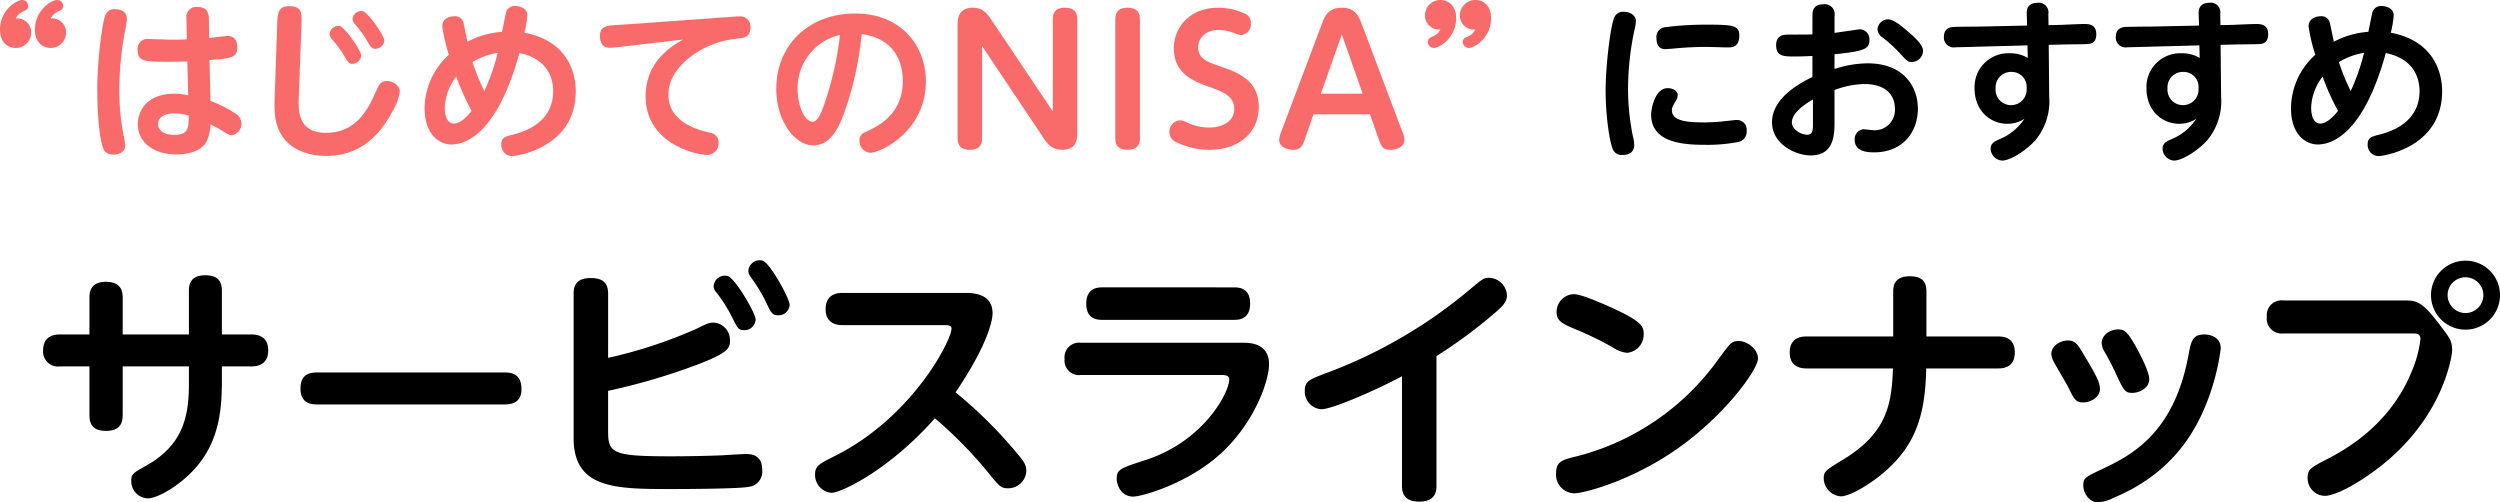
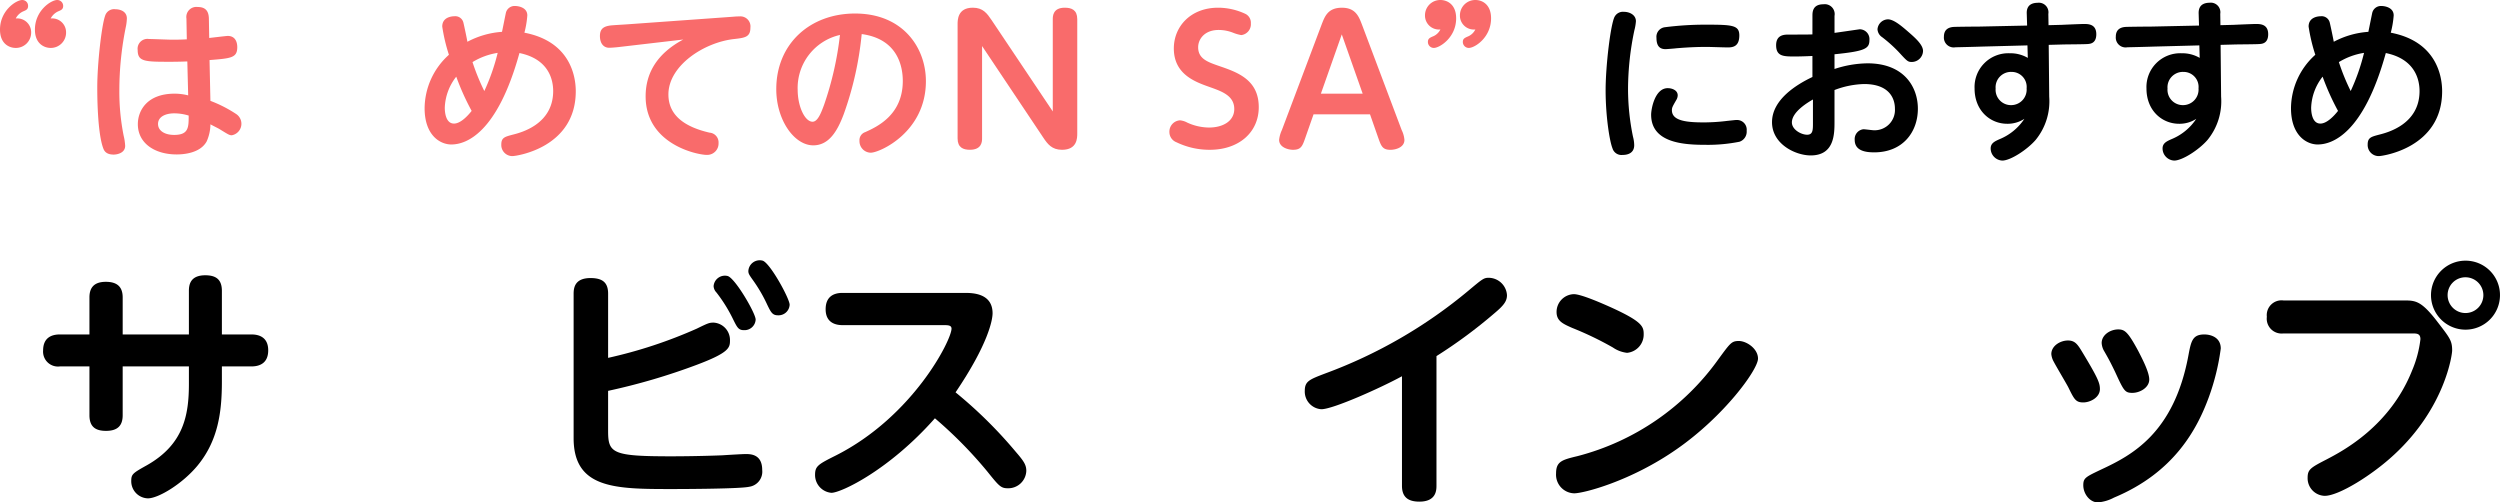
<svg xmlns="http://www.w3.org/2000/svg" id="img__2024HeadingLineup--pc" width="496.468" height="99.769" viewBox="0 0 496.468 99.769">
  <path id="パス_44025" data-name="パス 44025" d="M6.187,6.493A3.038,3.038,0,0,1,3.128,9.518C1.836,9.518,0,8.7,0,5.881,0,2.073,3.23,0,4.42,0A1.149,1.149,0,0,1,5.576,1.189c0,.647-.375.817-.849,1.021a3.037,3.037,0,0,0-1.6,1.462A2.758,2.758,0,0,1,6.187,6.493m6.936,0a3.04,3.04,0,0,1-3.06,3.025c-1.292,0-3.127-.849-3.127-3.637C6.936,2.073,10.166,0,11.355,0a1.178,1.178,0,0,1,1.19,1.189c0,.647-.408.817-.884,1.021a3.17,3.17,0,0,0-1.6,1.462,2.758,2.758,0,0,1,3.06,2.821" fill="#f96b6b" />
  <path id="パス_44026" data-name="パス 44026" d="M20.878,3.128a1.864,1.864,0,0,1,2.04-1.292c.815,0,2.277.34,2.277,1.836a9.919,9.919,0,0,1-.17,1.495A63.173,63.173,0,0,0,23.7,17.985a44.568,44.568,0,0,0,.85,8.94,10.67,10.67,0,0,1,.306,2.04c0,1.428-1.6,1.733-2.277,1.733-1.293,0-1.8-.544-2.04-1.155-1.224-3.094-1.224-11.015-1.224-12.171,0-4.794.883-12.375,1.564-14.244m20.907,16.9a25.785,25.785,0,0,1,5.066,2.584,2.321,2.321,0,0,1-.816,4.25c-.476,0-.68-.137-2.447-1.225-.273-.17-1.531-.781-1.8-.951a8.49,8.49,0,0,1-.748,3.4c-1.325,2.414-4.793,2.584-5.949,2.584-4.352,0-7.717-2.21-7.717-6.017,0-2.584,1.734-6.052,7.31-6.052a11.02,11.02,0,0,1,2.685.34L37.2,12.2c-.918.034-1.9.069-3.331.069-5.066,0-6.527,0-6.527-2.312a1.954,1.954,0,0,1,2.243-2.21c.748,0,3.943.136,4.589.136,1.5,0,2.211-.034,2.924-.068L37.026,3.7a2,2,0,0,1,2.243-2.311c1.8,0,2.176,1.122,2.211,2.278l.068,3.875c.577-.067,3.433-.408,3.671-.408,1.8,0,1.9,1.734,1.9,2.21,0,2.141-1.19,2.244-5.508,2.584Zm-7.207,2.482c-1.6,0-3.195.611-3.195,2.107,0,1.327,1.292,2.176,3.195,2.176,2.891,0,2.891-1.5,2.891-3.842a9.771,9.771,0,0,0-2.891-.441" fill="#f96b6b" />
-   <path id="パス_44027" data-name="パス 44027" d="M55.048,4.76c.067-1.939.136-3.536,2.345-3.536,2.652,0,2.55,1.5,2.482,3.569L59.332,19.31c-.1,2.754-.137,7.071,5.439,7.071,6.255,0,8.567-5.2,10.029-8.533.374-.85.782-1.768,2.006-1.768,1.087,0,2.584.748,2.584,2.176a10.1,10.1,0,0,1-1.429,3.808c-2.413,4.555-6.221,8.907-13.258,8.907-3.434,0-9.281-1.36-10.062-7.921a23.1,23.1,0,0,1-.1-3.57ZM71.74,11.049a1.831,1.831,0,0,1-1.8,1.632c-.68,0-.952-.51-1.462-1.394A21.257,21.257,0,0,0,65.961,7.82a1.564,1.564,0,0,1-.51-1.055,1.752,1.752,0,0,1,2.006-1.6c1.088.273,4.283,4.93,4.283,5.882m4.59-2.958a1.827,1.827,0,0,1-1.8,1.6c-.713,0-1.019-.51-1.5-1.36a22.334,22.334,0,0,0-2.516-3.5,1.633,1.633,0,0,1-.51-1.053A1.764,1.764,0,0,1,72.047,2.21c1.053.237,4.283,4.9,4.283,5.881" fill="#f96b6b" />
  <path id="パス_44028" data-name="パス 44028" d="M89.66,28.694c-2.345,0-5.338-1.905-5.338-7.208a14.391,14.391,0,0,1,4.829-10.607A34.118,34.118,0,0,1,87.824,5.27c0-2.04,2.245-2.04,2.38-2.04A1.661,1.661,0,0,1,92.04,4.556c.136.544.68,3.127.782,3.739A17.088,17.088,0,0,1,99.69,6.323c.068-.272.748-3.706.781-3.807a1.772,1.772,0,0,1,1.8-1.326c.713,0,2.447.306,2.447,1.87a18.62,18.62,0,0,1-.578,3.433c9.043,1.734,10.2,8.568,10.2,11.627C114.342,29.373,102.511,31,101.764,31a2.2,2.2,0,0,1-2.211-2.311c0-1.361.715-1.531,2.244-1.939,1.632-.408,8.057-2.04,8.057-8.669,0-2.074-.747-6.323-6.7-7.547-4.418,16.012-10.64,18.155-13.5,18.155m.953-13.463a10.528,10.528,0,0,0-2.279,6.153c0,.782.137,3.161,1.836,3.161,1.292,0,2.721-1.529,3.5-2.516a49.5,49.5,0,0,1-3.059-6.8m3.229-2.89a42.609,42.609,0,0,0,2.346,5.745,40.921,40.921,0,0,0,2.652-7.581,13.6,13.6,0,0,0-5,1.836" fill="#f96b6b" />
  <path id="パス_44029" data-name="パス 44029" d="M123.117,9.314c-.51.068-1.666.171-2.143.171-1.121,0-1.836-.884-1.836-2.346,0-1.529.885-1.9,2.042-2.073.542-.068,2.922-.2,3.433-.239l20.907-1.5c.714-.068,1.224-.068,1.326-.068a2,2,0,0,1,2.175,2.243c0,1.871-1.121,2.006-3.195,2.245-5.982.644-13.088,5.269-13.088,11.014,0,4.488,3.774,6.561,8.158,7.581a1.939,1.939,0,0,1,1.8,2.04,2.265,2.265,0,0,1-2.312,2.38c-1.972,0-12.17-2.141-12.17-11.627,0-4.657,2.31-8.533,7.478-11.287Z" fill="#f96b6b" />
  <path id="パス_44030" data-name="パス 44030" d="M167.554,22.675c-1.292,3.469-2.992,6.189-6.052,6.189-3.774,0-7.343-5.032-7.343-11.152,0-9.043,6.731-15.026,15.639-15.026,9.587,0,14.075,6.867,14.075,13.429,0,10.165-9.214,14.211-10.947,14.211a2.287,2.287,0,0,1-2.245-2.38,1.671,1.671,0,0,1,1.123-1.7c2.413-1.087,7.479-3.433,7.479-10.164,0-2.652-.85-8.329-8.16-9.316a65.6,65.6,0,0,1-3.569,15.91m-9.146-4.861c0,3.332,1.429,6.357,2.959,6.357,1.053,0,1.733-1.869,2.277-3.331a64.469,64.469,0,0,0,3.162-13.9,10.794,10.794,0,0,0-8.4,10.878" fill="#f96b6b" />
  <path id="パス_44031" data-name="パス 44031" d="M209.068,3.808c0-.612.033-2.278,2.379-2.278,1.359,0,2.482.442,2.482,2.278V26.484c0,.918,0,3.263-3.026,3.263-2.005,0-2.856-1.122-3.739-2.448L195.027,9.145V27.5c0,.578-.034,2.244-2.414,2.244-1.326,0-2.447-.442-2.447-2.244V4.828c0-.85,0-3.3,3.025-3.3,2.006,0,2.822,1.122,3.74,2.482l12.137,18.12Z" fill="#f96b6b" />
-   <path id="パス_44032" data-name="パス 44032" d="M221.48,3.808c0-1.564.814-2.278,2.413-2.278,1.326,0,2.483.442,2.483,2.278V27.469c0,1.53-.817,2.278-2.416,2.278-1.325,0-2.48-.408-2.48-2.278Z" fill="#f96b6b" />
  <path id="パス_44033" data-name="パス 44033" d="M235.691,24.308a10.546,10.546,0,0,0,4.386,1.02c2.856,0,5.032-1.327,5.032-3.672,0-2.652-2.448-3.5-4.828-4.352-2.89-1.019-7.174-2.516-7.174-7.683,0-4.351,3.332-8.091,8.806-8.091a12.782,12.782,0,0,1,5.473,1.257,1.971,1.971,0,0,1,1.02,1.871,2.173,2.173,0,0,1-1.9,2.311,8.063,8.063,0,0,1-1.563-.441,7.866,7.866,0,0,0-2.924-.578c-2.822,0-4.08,1.836-4.08,3.433,0,2.278,1.869,2.924,4.113,3.706,3.672,1.258,7.922,2.72,7.922,8.193,0,5-3.943,8.465-9.723,8.465a15.093,15.093,0,0,1-6.63-1.5,2.176,2.176,0,0,1-1.393-2.006,2.252,2.252,0,0,1,2.108-2.345,3.78,3.78,0,0,1,1.359.408" fill="#f96b6b" />
  <path id="パス_44034" data-name="パス 44034" d="M260.851,22.71l-1.633,4.657c-.578,1.667-.849,2.38-2.447,2.38-.952,0-2.754-.476-2.754-1.971a6.062,6.062,0,0,1,.544-1.939L262.449,4.9c.645-1.666,1.258-3.366,4.045-3.366,2.719,0,3.365,1.768,3.978,3.366l7.887,20.941a5.4,5.4,0,0,1,.543,1.939c0,1.5-1.733,1.971-2.787,1.971-1.565,0-1.836-.748-2.414-2.38L272.07,22.71Zm9.756-4.114L266.461,6.833,262.312,18.6Z" fill="#f96b6b" />
  <path id="パス_44035" data-name="パス 44035" d="M282.985,3.025A3.039,3.039,0,0,1,286.045,0c1.258,0,3.128.781,3.128,3.637,0,3.842-3.3,5.881-4.419,5.881a1.177,1.177,0,0,1-1.19-1.189c0-.647.374-.817.883-1.054a2.863,2.863,0,0,0,1.6-1.428,2.763,2.763,0,0,1-3.06-2.822m6.936,0A3.047,3.047,0,0,1,293.014,0c1.259,0,3.094.815,3.094,3.637,0,3.808-3.229,5.881-4.419,5.881A1.186,1.186,0,0,1,290.5,8.3c0-.613.408-.783.918-1.02a2.845,2.845,0,0,0,1.565-1.428,2.762,2.762,0,0,1-3.06-2.822" fill="#f96b6b" />
  <path id="パス_44036" data-name="パス 44036" d="M320.657,3.3a1.878,1.878,0,0,1,1.836-.952c1.122,0,2.38.611,2.38,1.87a9.556,9.556,0,0,1-.307,1.8,57.173,57.173,0,0,0-1.258,11.592,46.95,46.95,0,0,0,.986,9.553,6.753,6.753,0,0,1,.239,1.666c0,1.938-1.938,1.938-2.313,1.938a1.857,1.857,0,0,1-2.006-1.327c-.577-1.427-1.359-6.357-1.359-11.524,0-4.827.986-13.123,1.8-14.618M331.2,17.508c.85,0,1.971.408,1.971,1.428a1.858,1.858,0,0,1-.3.952c-.748,1.292-.851,1.5-.851,2.006,0,2.141,2.992,2.414,6.426,2.414A38.579,38.579,0,0,0,343.06,24c1.36-.136,1.5-.17,1.8-.17a1.924,1.924,0,0,1,2.006,2.143,2.1,2.1,0,0,1-1.428,2.175,32.125,32.125,0,0,1-6.8.612c-4.249,0-10.743-.374-10.743-5.984,0-1.088.715-5.269,3.3-5.269M343.06,9.417c-.646,0-3.434-.1-4.012-.1-1.019,0-2.99,0-6.186.273-.17.034-1.9.17-2.109.17-1.359,0-1.8-.884-1.8-2.244a1.912,1.912,0,0,1,1.666-2.108,63.145,63.145,0,0,1,8.125-.509c5.3,0,6.662.1,6.662,2.141,0,2.244-1.325,2.38-2.346,2.38" />
  <path id="パス_44037" data-name="パス 44037" d="M359.928,3.161c0-.713,0-2.311,2.175-2.311a1.967,1.967,0,0,1,2.209,2.311V6.528c.817-.1,4.93-.715,5.032-.715a1.956,1.956,0,0,1,1.9,2.143c0,1.7-.85,2.21-6.936,2.821V13.7a21.527,21.527,0,0,1,6.562-1.123c7.31,0,9.995,4.76,9.995,9.01,0,4.624-2.992,8.669-8.67,8.669-1.733,0-3.875-.306-3.875-2.482a1.961,1.961,0,0,1,1.735-2.107c.339,0,1.767.2,2.039.2a4.035,4.035,0,0,0,4.215-4.283c0-2-1.087-4.895-6.12-4.895a17.618,17.618,0,0,0-5.881,1.189v6.256c0,2.448,0,6.731-4.725,6.731-3.025,0-7.683-2.243-7.683-6.6,0-4.487,4.862-7.478,8.024-8.975V11.117c-.715.034-2.313.1-3.469.1-2.243,0-3.739,0-3.739-2.243,0-2.107,1.7-2.107,2.481-2.107,1.122,0,3.91,0,4.727-.034Zm.1,16.592c-.748.441-4.181,2.379-4.181,4.555,0,1.428,1.836,2.447,3.025,2.447,1.156,0,1.156-.953,1.156-2.345ZM379,6.357c1.326,1.156,2.89,2.517,2.89,3.774a2.251,2.251,0,0,1-2.244,2.176c-.782,0-.952-.2-2.549-1.938a28.1,28.1,0,0,0-3.332-2.991,2.012,2.012,0,0,1-.918-1.565,2.136,2.136,0,0,1,2.074-1.972c1.189,0,2.821,1.429,4.079,2.516" />
  <path id="パス_44038" data-name="パス 44038" d="M406.948,19.208a12.115,12.115,0,0,1-2.686,8.567c-1.666,1.938-5,4.113-6.63,4.113a2.421,2.421,0,0,1-2.31-2.414c0-1.053.85-1.427,1.767-1.836a10.8,10.8,0,0,0,4.93-4.045,6.036,6.036,0,0,1-3.433.986c-3.332,0-6.46-2.584-6.46-7a6.7,6.7,0,0,1,6.969-7,6.843,6.843,0,0,1,3.6.918l-.069-2.482-9.144.239c-.816.034-4.93.135-5.135.135a1.958,1.958,0,0,1-2.31-2.107c0-1.258.713-1.87,2.006-1.938.815-.034,4.418-.068,5.167-.068l9.348-.2-.068-2.278c-.033-.646-.033-2.209,2.142-2.243a1.911,1.911,0,0,1,2.142,2.21L406.812,5l2.617-.068c.715-.034,3.842-.17,4.489-.17.918,0,2.379.1,2.379,2.04,0,1.8-1.19,1.9-1.666,1.938-.68.067-4.385.067-5.2.1l-2.584.068Zm-7.547-4.93a3.057,3.057,0,0,0-3.094,3.3,3.049,3.049,0,0,0,3.06,3.3,3.086,3.086,0,0,0,3.094-3.332,2.978,2.978,0,0,0-3.06-3.264" />
  <path id="パス_44039" data-name="パス 44039" d="M441.084,19.208a12.11,12.11,0,0,1-2.686,8.567c-1.666,1.938-5,4.113-6.629,4.113a2.421,2.421,0,0,1-2.311-2.414c0-1.053.85-1.427,1.767-1.836a10.8,10.8,0,0,0,4.93-4.045,6.031,6.031,0,0,1-3.433.986c-3.332,0-6.46-2.584-6.46-7a6.7,6.7,0,0,1,6.969-7,6.839,6.839,0,0,1,3.6.918l-.068-2.482-9.145.239c-.815.034-4.93.135-5.134.135a1.959,1.959,0,0,1-2.311-2.107c0-1.258.714-1.87,2.006-1.938.815-.034,4.418-.068,5.167-.068l9.349-.2-.068-2.278C436.6,2.141,436.6.578,438.773.544a1.911,1.911,0,0,1,2.141,2.21L440.949,5l2.617-.068c.714-.034,3.842-.17,4.489-.17.917,0,2.378.1,2.378,2.04,0,1.8-1.189,1.9-1.666,1.938-.679.067-4.384.067-5.2.1l-2.584.068Zm-7.547-4.93a3.057,3.057,0,0,0-3.094,3.3,3.05,3.05,0,0,0,3.061,3.3,3.087,3.087,0,0,0,3.094-3.332,2.978,2.978,0,0,0-3.061-3.264" />
  <path id="パス_44040" data-name="パス 44040" d="M460.3,28.694c-2.345,0-5.338-1.905-5.338-7.208a14.391,14.391,0,0,1,4.829-10.607A34.016,34.016,0,0,1,458.46,5.27c0-2.04,2.245-2.04,2.379-2.04a1.66,1.66,0,0,1,1.836,1.326c.137.544.68,3.127.782,3.739a17.1,17.1,0,0,1,6.869-1.972c.067-.272.747-3.706.781-3.807a1.771,1.771,0,0,1,1.8-1.326c.714,0,2.448.306,2.448,1.87a18.62,18.62,0,0,1-.578,3.433c9.043,1.734,10.2,8.568,10.2,11.627C484.978,29.373,473.146,31,472.4,31a2.2,2.2,0,0,1-2.21-2.311c0-1.361.714-1.531,2.244-1.939,1.631-.408,8.057-2.04,8.057-8.669,0-2.074-.748-6.323-6.7-7.547-4.419,16.012-10.64,18.155-13.5,18.155m.952-13.463a10.527,10.527,0,0,0-2.278,6.153c0,.782.136,3.161,1.836,3.161,1.291,0,2.719-1.529,3.5-2.516a49.594,49.594,0,0,1-3.06-6.8m3.23-2.89a42.477,42.477,0,0,0,2.346,5.745,40.982,40.982,0,0,0,2.651-7.581,13.59,13.59,0,0,0-5,1.836" />
  <path id="パス_44041" data-name="パス 44041" d="M17.762,59.066c0-1.7.7-3.1,3.25-3.1,2.15,0,3.351.9,3.351,3.1v7.351h13.15V57.766c0-1.25.3-3.1,3.251-3.1,2.149,0,3.3.849,3.3,3.1v8.651h5.85c1,0,3.35.2,3.35,3.15,0,2.4-1.5,3.2-3.35,3.2h-5.85v3.05c0,6-.751,11.651-4.8,16.6-3,3.65-7.8,6.55-9.9,6.55a3.4,3.4,0,0,1-3.3-3.35c0-1.45.2-1.6,3.15-3.25,7.3-4.151,8.3-10,8.3-16.152v-3.45H24.363v9.7c0,2-.951,3.1-3.3,3.1-1.851,0-3.3-.6-3.3-3.1v-9.7H11.911a2.96,2.96,0,0,1-3.35-3.15c0-2.5,1.6-3.2,3.35-3.2h5.851Z" />
-   <path id="パス_44042" data-name="パス 44042" d="M100.113,73.967c1.051,0,3.451,0,3.451,3.3,0,3.051-2.5,3.051-3.451,3.051h-37c-1,0-3.449,0-3.449-3.151,0-3.2,2.349-3.2,3.449-3.2Z" />
  <path id="パス_44043" data-name="パス 44043" d="M120.763,85.618c0,4.4.9,5,12.5,5,.551,0,5.051,0,10.151-.2.75-.049,4-.25,4.65-.25.95,0,3.3,0,3.3,3.151a3.03,3.03,0,0,1-2.6,3.349c-1.7.4-12.45.451-15.251.451-11.2,0-19.6,0-19.6-10.1v-28.7c0-1.25.3-3.1,3.35-3.1,2.351,0,3.5.85,3.5,3.1V71.067a92.536,92.536,0,0,0,17.6-5.8c2.25-1.1,2.5-1.2,3.35-1.2a3.459,3.459,0,0,1,3.25,3.6c0,1.4-.25,2.4-6.65,4.8a125.139,125.139,0,0,1-17.551,5.151Zm29.3-22.152a2.215,2.215,0,0,1-2.3,2.1c-1.1,0-1.35-.5-2.149-2.1a29.66,29.66,0,0,0-3.352-5.4,1.928,1.928,0,0,1-.549-1.25,2.249,2.249,0,0,1,2.8-2c1.5.45,5.55,7.4,5.55,8.65m6.751-2.95a2.211,2.211,0,0,1-2.3,2.1c-1.1,0-1.4-.55-2.15-2.1a29.6,29.6,0,0,0-2.851-4.9c-.75-1.05-.9-1.3-.9-1.8a2.259,2.259,0,0,1,2.849-2.05c1.5.5,5.351,7.55,5.351,8.75" />
  <path id="パス_44044" data-name="パス 44044" d="M167.313,64.567c-1.2,0-3.351-.351-3.351-3.15,0-2.4,1.45-3.25,3.351-3.25h24.2c1.5,0,5.6,0,5.6,4.049,0,1.3-.851,6.1-7.352,15.7a88.611,88.611,0,0,1,11.951,11.8c1.6,1.85,2.1,2.6,2.1,3.8a3.588,3.588,0,0,1-3.6,3.45c-1.45,0-1.75-.35-4.2-3.4a84.282,84.282,0,0,0-10.35-10.5c-9.1,10.3-18.652,14.8-20.551,14.8a3.546,3.546,0,0,1-3.25-3.549c0-1.75.6-2.1,4.1-3.851,15.352-7.75,23-22.951,23-25.2,0-.7-.75-.7-1.6-.7Z" />
-   <path id="パス_44045" data-name="パス 44045" d="M246.964,68.067c1,0,5.051,0,5.051,4.25,0,3.4-2.9,11.451-9.2,17.4-6.65,6.3-16.1,8.9-17.75,8.9-2.6,0-3.3-2.55-3.3-3.5,0-1.9.6-2.1,5.851-3.8,11.45-3.75,16.5-13.351,16.5-16,0-.8-.95-.85-1.551-.85h-27.9a2.875,2.875,0,0,1-3.251-3.15,2.906,2.906,0,0,1,3.251-3.25Zm-1.9-11c.75,0,3.2,0,3.2,3.2,0,3.251-2.4,3.251-3.2,3.251H218.914c-.8,0-3.2,0-3.2-3.2,0-3.1,2.2-3.251,3.2-3.251Z" />
  <path id="パス_44046" data-name="パス 44046" d="M285.265,96.468c0,.95-.1,3.15-3.4,3.15-2.4,0-3.451-1.049-3.451-3.15V74.717c-4.2,2.3-13.7,6.551-16,6.551a3.511,3.511,0,0,1-3.3-3.651c0-1.9.9-2.25,4.049-3.45a96.212,96.212,0,0,0,28.453-16.451c2.75-2.3,3.049-2.55,4-2.55a3.669,3.669,0,0,1,3.65,3.45c0,1.2-.65,2.05-2.5,3.6a97.06,97.06,0,0,1-11.5,8.5Z" />
  <path id="パス_44047" data-name="パス 44047" d="M349.116,71.217c0,2.2-6.75,11.45-16.1,17.951-9.151,6.4-18.552,8.8-20.4,8.8a3.7,3.7,0,0,1-3.6-3.95c0-2.4,1.2-2.7,4.3-3.45a49.728,49.728,0,0,0,27.951-19.251c2.35-3.2,2.6-3.6,4.051-3.6,1.5,0,3.8,1.5,3.8,3.5M319.764,60.966c6.3,2.851,6.65,3.851,6.65,5.351a3.644,3.644,0,0,1-3.3,3.75,6.1,6.1,0,0,1-2.8-1.05,64.737,64.737,0,0,0-8.1-3.9c-1.8-.8-3.1-1.349-3.1-3.15a3.531,3.531,0,0,1,3.45-3.55c1.55,0,6.3,2.151,7.2,2.55" />
-   <path id="パス_44048" data-name="パス 44048" d="M396.816,66.817c1.2,0,3.3.3,3.3,3.15,0,2.25-1.25,3.2-3.3,3.2h-14.3c-.15,9.85-2.5,15.2-7.551,19.9-2.95,2.75-7.45,5.5-9.4,5.5a3.678,3.678,0,0,1-3.4-3.551c0-1.4.4-1.649,3.7-3.649,8.7-5.251,9.8-10.8,10.051-18.2h-17.2c-1.25,0-3.3-.4-3.3-3.151,0-2.35,1.4-3.2,3.3-3.2h17.251v-8.95c0-1.051.2-3,3.3-3,2.3,0,3.3.95,3.3,3v8.95Z" />
  <path id="パス_44049" data-name="パス 44049" d="M410.665,67.616c1.5,0,2,.9,3,2.551,2.95,4.9,3.351,5.9,3.351,7.1,0,1.65-1.9,2.65-3.3,2.65-1.5,0-1.8-.6-3-3.05-.449-.85-2.5-4.3-2.85-5a3.756,3.756,0,0,1-.5-1.55c0-1.65,1.8-2.7,3.3-2.7m28,11.2c-2.3,6.3-6.851,15-18.852,20a8.21,8.21,0,0,1-3.2.951c-1.6,0-2.9-1.7-2.9-3.4,0-1.45.45-1.65,3.6-3.15,6-2.8,14.351-7.151,17.251-22.5.551-2.95.8-4.3,3.2-4.3,1.15,0,3.251.5,3.251,2.8a45.679,45.679,0,0,1-2.351,9.6m-18-13.4c1.3,0,1.949.55,3.949,4.25.851,1.65,2.2,4.251,2.2,5.7,0,1.6-1.85,2.65-3.35,2.65s-1.7-.4-3.45-4.2c-.8-1.649-1.151-2.349-2.1-4a3.567,3.567,0,0,1-.551-1.7c0-1.6,1.7-2.7,3.3-2.7" />
  <path id="パス_44050" data-name="パス 44050" d="M453.465,66.216a2.954,2.954,0,0,1-3.3-3.3,2.938,2.938,0,0,1,3.3-3.25h24c2.2,0,3.352.1,6.352,3.95,2.7,3.5,3.149,4,3.149,6,0,.75-1.349,11.3-11.549,20.7-4.3,4-10.952,8.151-13.752,8.151a3.491,3.491,0,0,1-3.4-3.6c0-1.65.6-2,3.8-3.65,3.25-1.7,12.551-6.6,16.951-17.652a22.559,22.559,0,0,0,1.651-6.2c0-1.15-.75-1.15-1.651-1.15Zm43-7.6a6.85,6.85,0,1,1-6.85-6.851,6.829,6.829,0,0,1,6.85,6.851m-10.4,0a3.55,3.55,0,1,0,3.55-3.551,3.532,3.532,0,0,0-3.55,3.551" />
</svg>